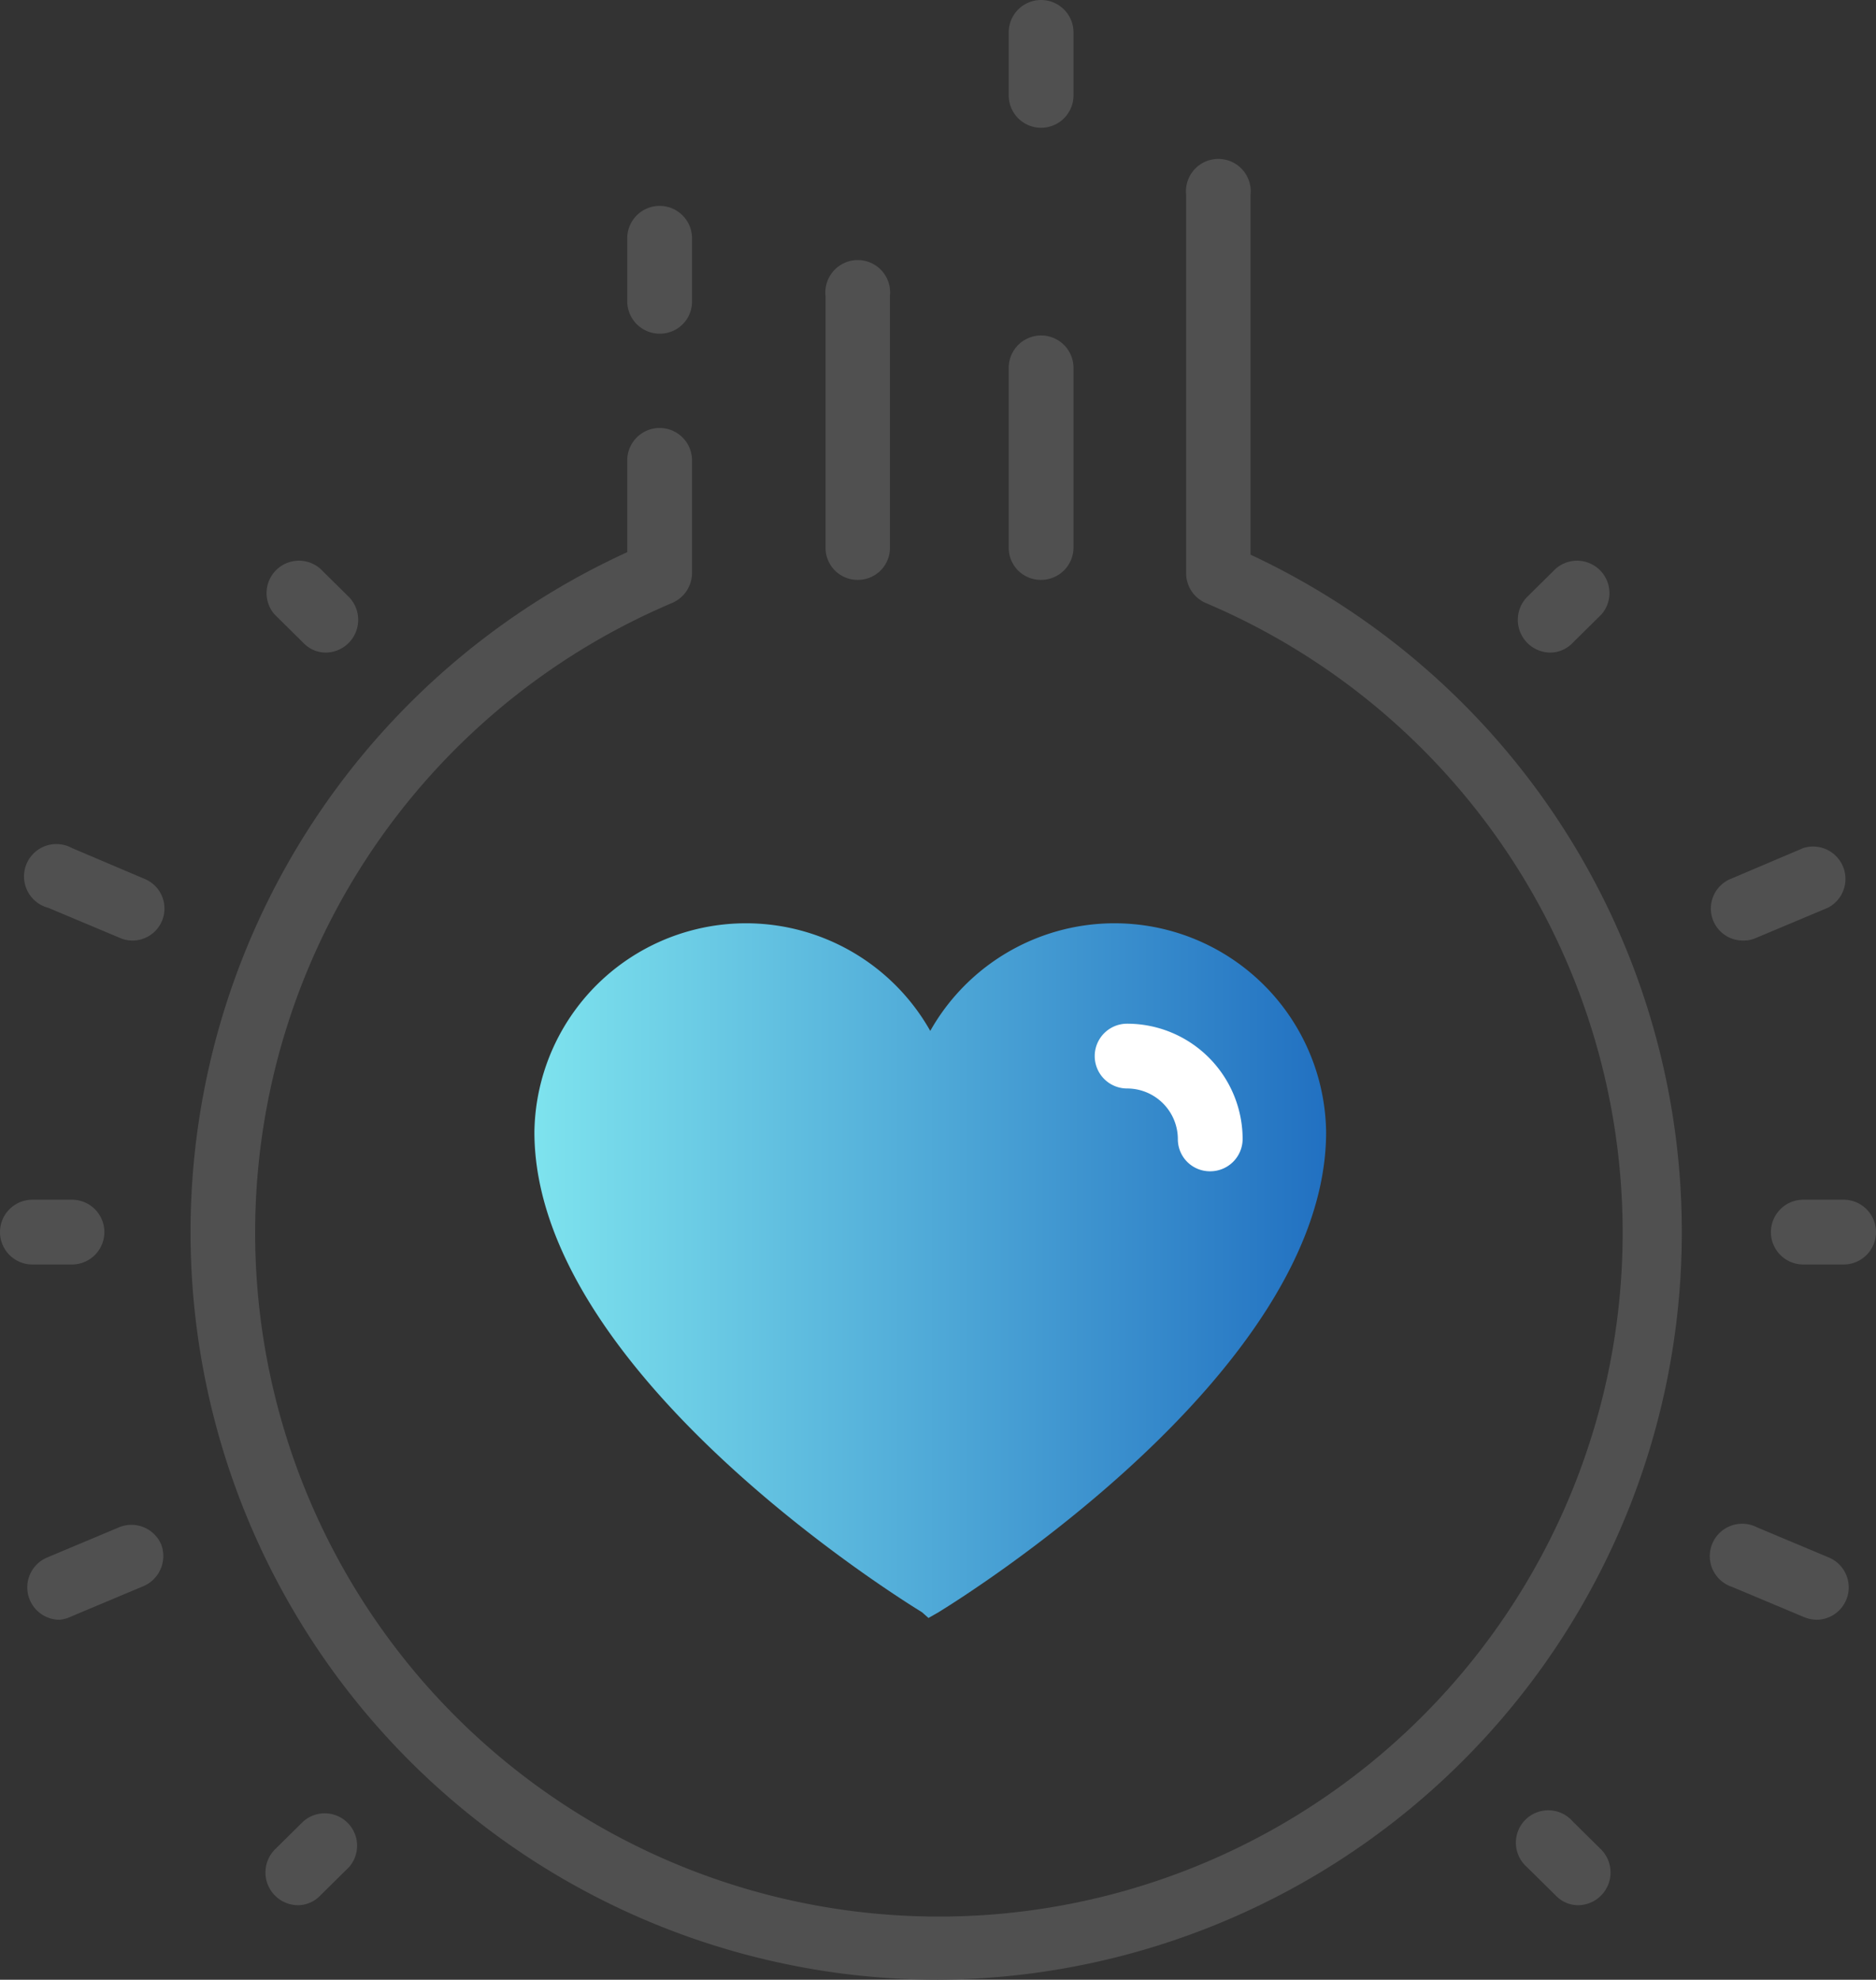
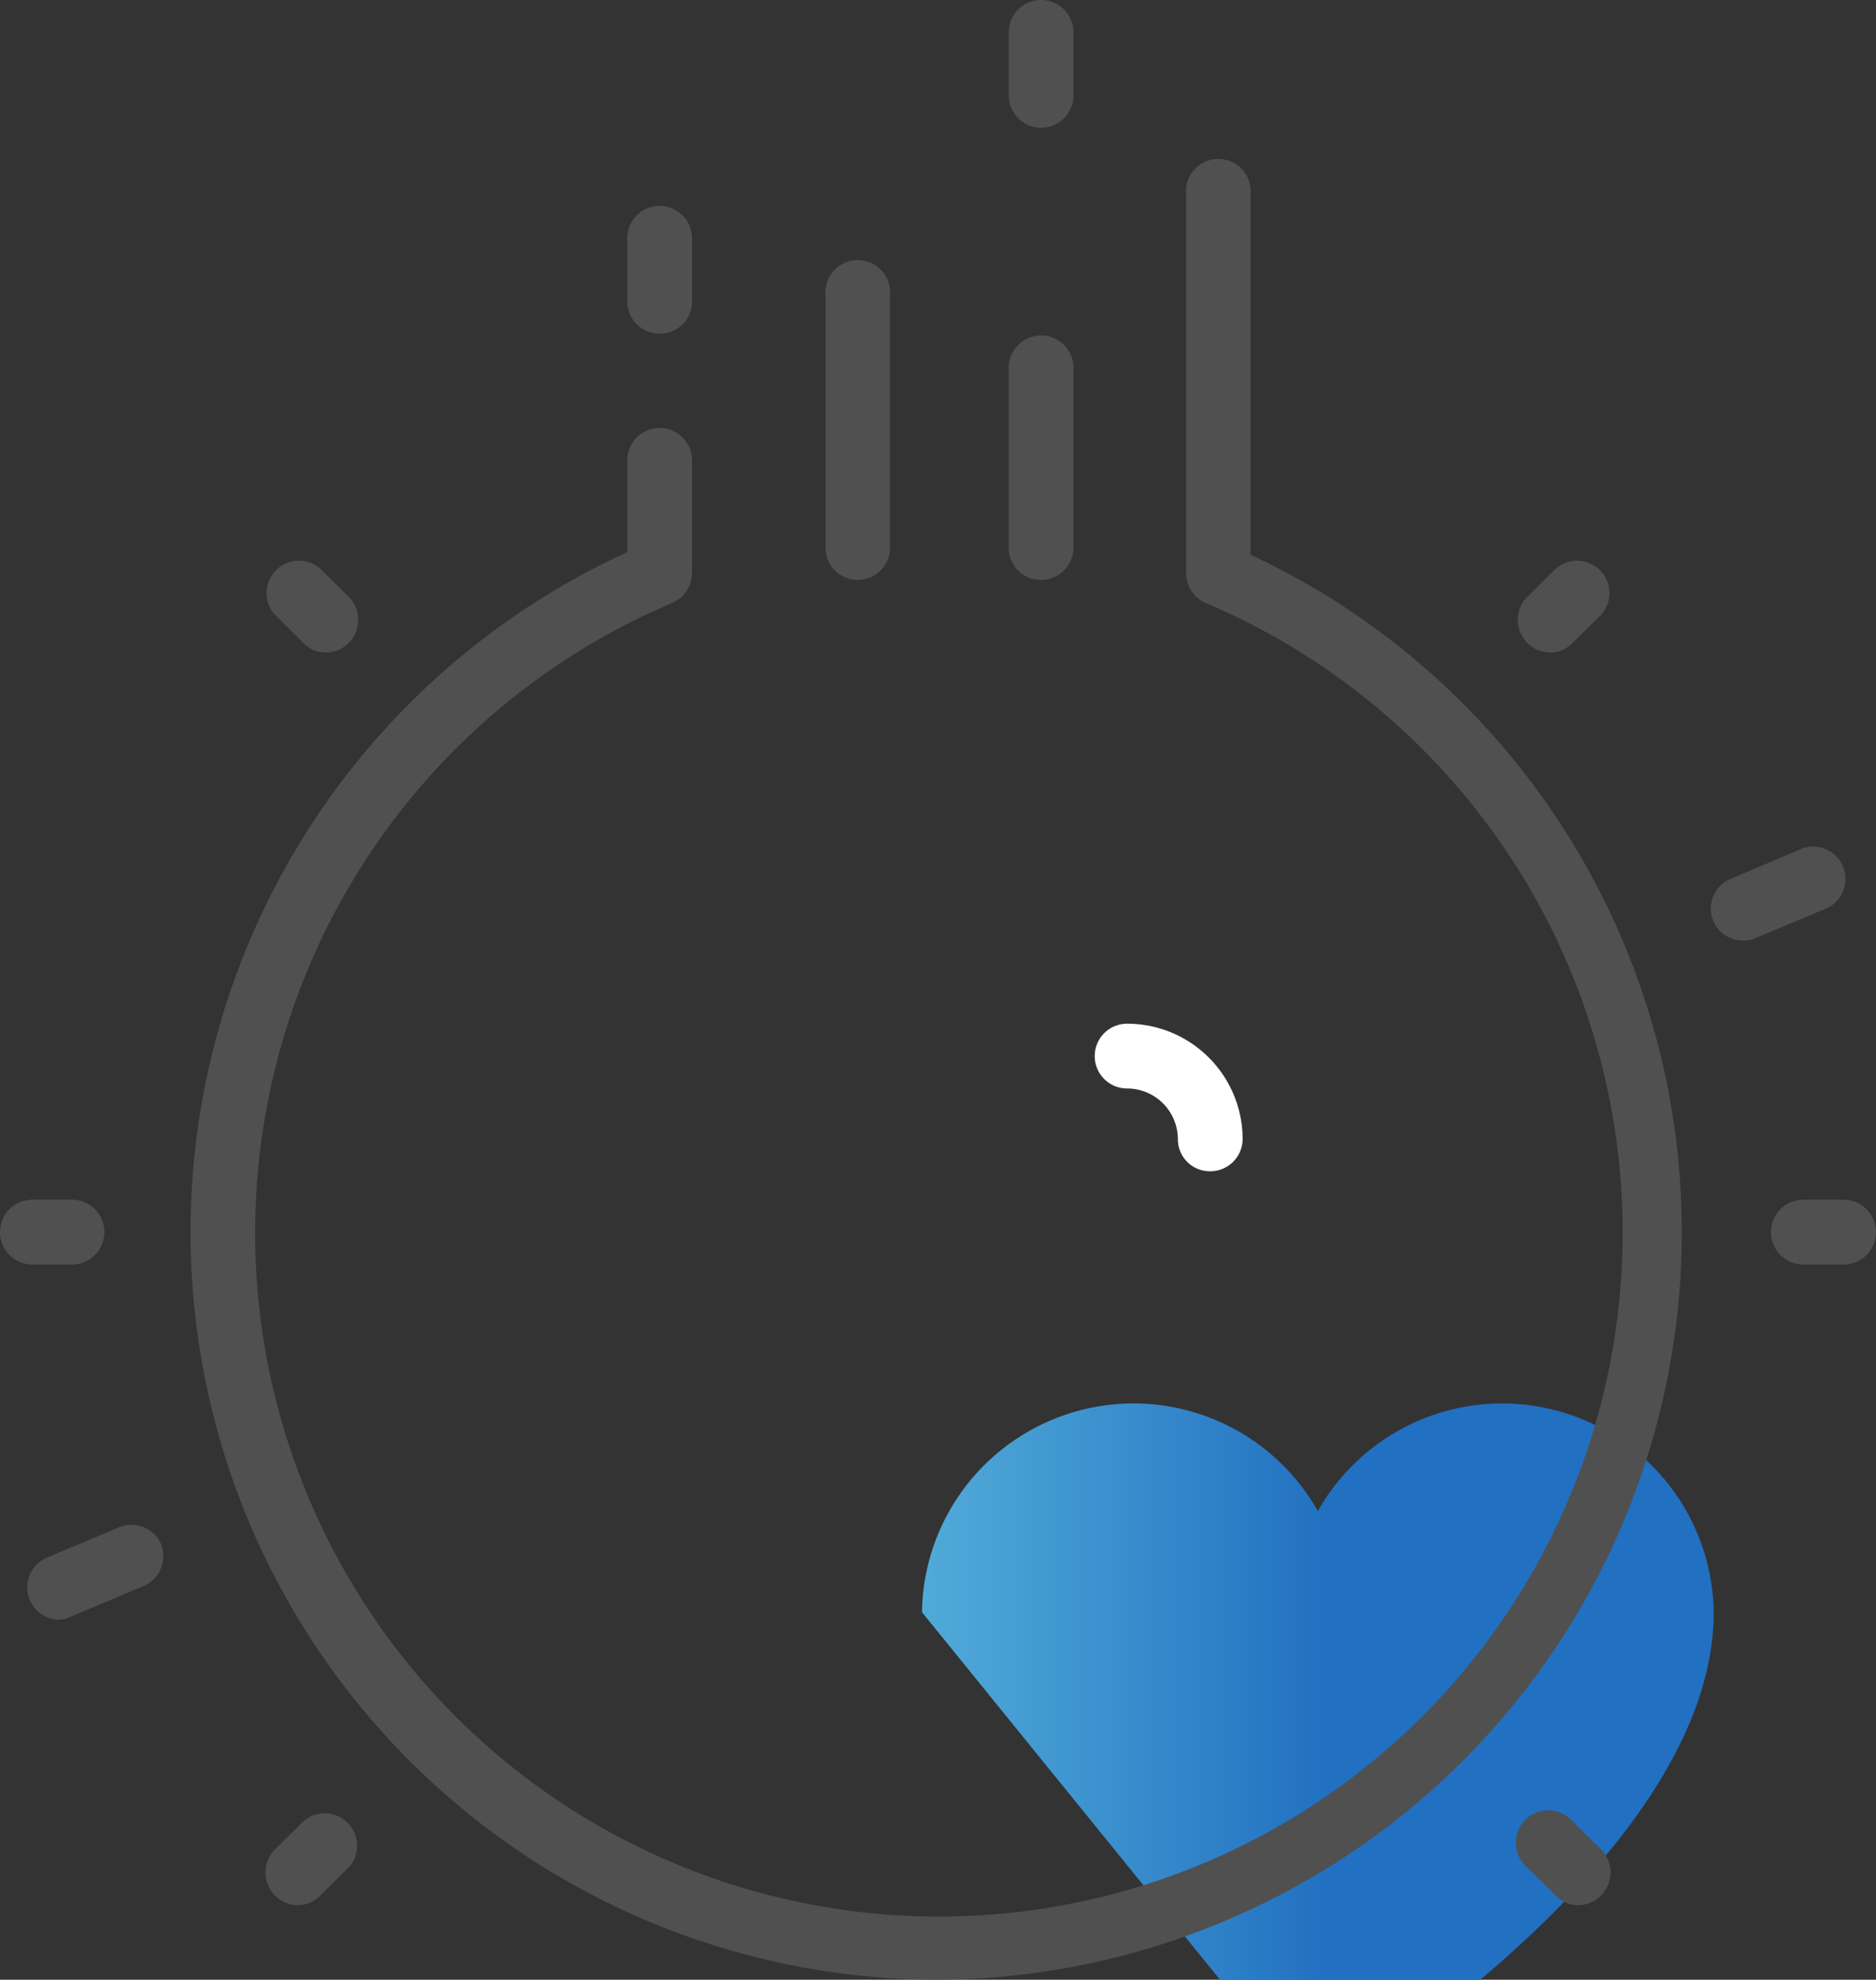
<svg xmlns="http://www.w3.org/2000/svg" viewBox="0 0 52.13 55">
  <rect x="0" y="0" width="52.13" height="55" fill="#333333" stroke="none" />
  <defs>
    <linearGradient id="linear-gradient" x1="14.85" y1="35.26" x2="36.94" y2="35.26" gradientUnits="userSpaceOnUse">
      <stop offset="0" stop-color="#7ee3ee" />
      <stop offset="1" stop-color="#2170c1" />
    </linearGradient>
  </defs>
  <title>2</title>
  <g id="Layer_2" data-name="Layer 2">
    <g id="Layer_1-2" data-name="Layer 1">
-       <path d="M25.62,44.79c-.44-.27-10.77-6.62-10.77-13.34a5.88,5.88,0,0,1,11-2.81,5.88,5.88,0,0,1,11,2.81c0,6.72-10.33,13.07-10.77,13.34l-.28.16Z" style="fill:url(#linear-gradient)" />
+       <path d="M25.62,44.79a5.88,5.88,0,0,1,11-2.81,5.88,5.88,0,0,1,11,2.81c0,6.72-10.33,13.07-10.77,13.34l-.28.16Z" style="fill:url(#linear-gradient)" />
      <path d="M26.07,55a20.77,20.77,0,0,1-8.64-39.66V12.79a.9.9,0,0,1,1.8,0v3.13a.91.91,0,0,1-.55.83,19,19,0,1,0,14.82,0,.9.9,0,0,1-.54-.83V5.41a.9.9,0,1,1,1.79,0v10A20.77,20.77,0,0,1,26.07,55Z" style="fill:#505050" />
      <path d="M28.93,16.11a.89.89,0,0,1-.9-.89v-5a.9.9,0,1,1,1.8,0v5A.9.9,0,0,1,28.93,16.11Z" style="fill:#505050" />
      <path d="M23.83,16.11a.89.89,0,0,1-.89-.89v-7a.9.9,0,1,1,1.79,0v7A.89.89,0,0,1,23.83,16.11Z" style="fill:#505050" />
      <path d="M28.93,3.55a.9.9,0,0,1-.9-.9V.9a.9.9,0,1,1,1.8,0V2.65A.9.9,0,0,1,28.93,3.55Z" style="fill:#505050" />
      <path d="M18.33,9.27a.9.9,0,0,1-.9-.89V6.62a.9.9,0,1,1,1.8,0V8.38A.89.89,0,0,1,18.33,9.27Z" style="fill:#505050" />
      <path d="M2,35.13H.9a.9.9,0,0,1,0-1.8H2a.9.9,0,1,1,0,1.8Z" style="fill:#505050" />
      <path d="M51.23,35.13H50.11a.9.9,0,0,1,0-1.8h1.12a.9.9,0,0,1,0,1.8Z" style="fill:#505050" />
      <path d="M8.27,52.93a.91.91,0,0,1-.64-1.54l.8-.79A.9.9,0,0,1,9.7,51.87l-.8.79A.86.86,0,0,1,8.27,52.93Z" style="fill:#505050" />
      <path d="M43.07,18.13a.91.91,0,0,1-.64-1.54l.8-.79a.9.9,0,0,1,1.27,1.27l-.8.79A.86.86,0,0,1,43.07,18.13Z" style="fill:#505050" />
      <path d="M9.06,18.13a.86.86,0,0,1-.63-.27l-.8-.79A.9.9,0,0,1,8.9,15.8l.8.79a.91.91,0,0,1-.64,1.54Z" style="fill:#505050" />
      <path d="M43.86,52.93a.86.86,0,0,1-.63-.27l-.8-.79A.9.9,0,1,1,43.7,50.6l.8.79a.91.91,0,0,1-.64,1.54Z" style="fill:#505050" />
      <path d="M1.65,45a.9.9,0,0,1-.34-1.73l2-.84a.9.9,0,0,1,1.17.48A.91.91,0,0,1,4,44.06L2,44.9A1,1,0,0,1,1.65,45Z" style="fill:#505050" />
      <path d="M48.45,26.13a.89.89,0,0,1-.34-1.72l2-.85a.9.9,0,0,1,.68,1.66l-2,.84A.83.83,0,0,1,48.45,26.13Z" style="fill:#505050" />
-       <path d="M3.68,26.13a.83.83,0,0,1-.34-.07l-2-.84A.9.9,0,1,1,2,23.56l2,.85a.89.89,0,0,1-.35,1.72Z" style="fill:#505050" />
-       <path d="M50.48,45a1,1,0,0,1-.34-.07l-2-.84a.9.9,0,1,1,.68-1.66l2,.84A.9.9,0,0,1,50.48,45Z" style="fill:#505050" />
      <path d="M33.63,32.54a.89.89,0,0,1-.9-.89,1.41,1.41,0,0,0-1.41-1.41.9.9,0,0,1,0-1.8,3.21,3.21,0,0,1,3.21,3.21A.9.9,0,0,1,33.63,32.54Z" style="fill:#fff" />
    </g>
  </g>
</svg>